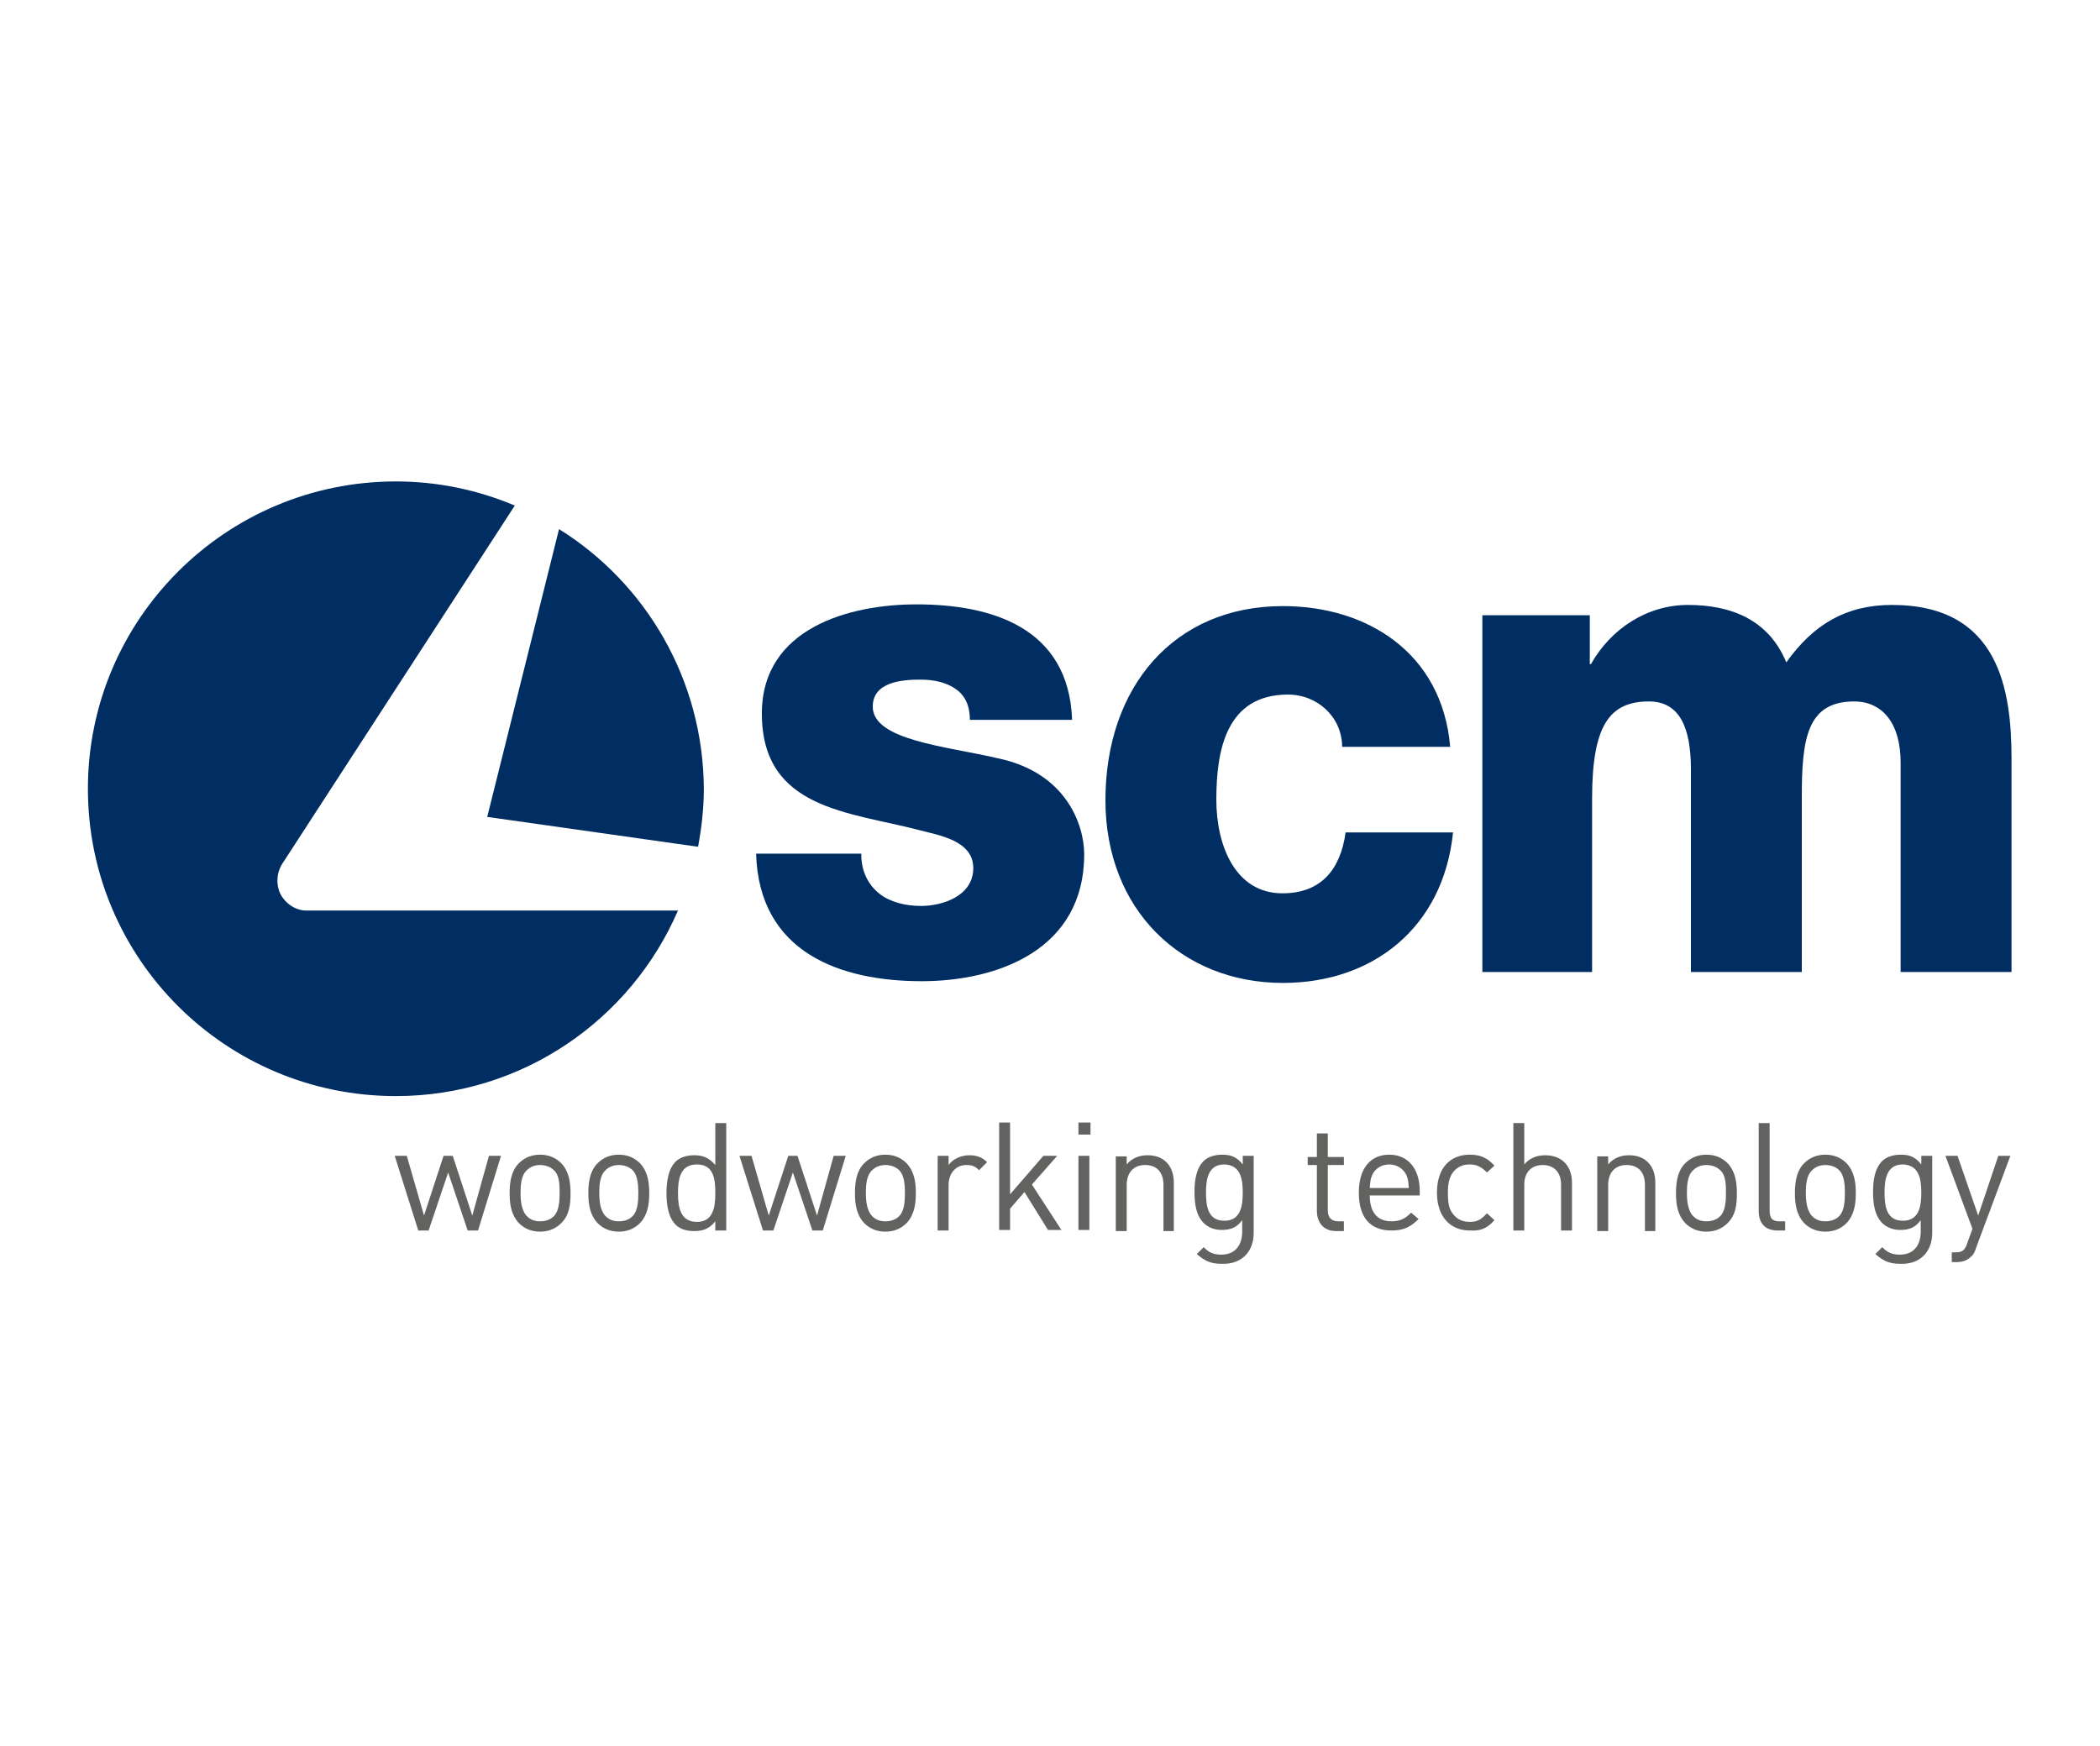
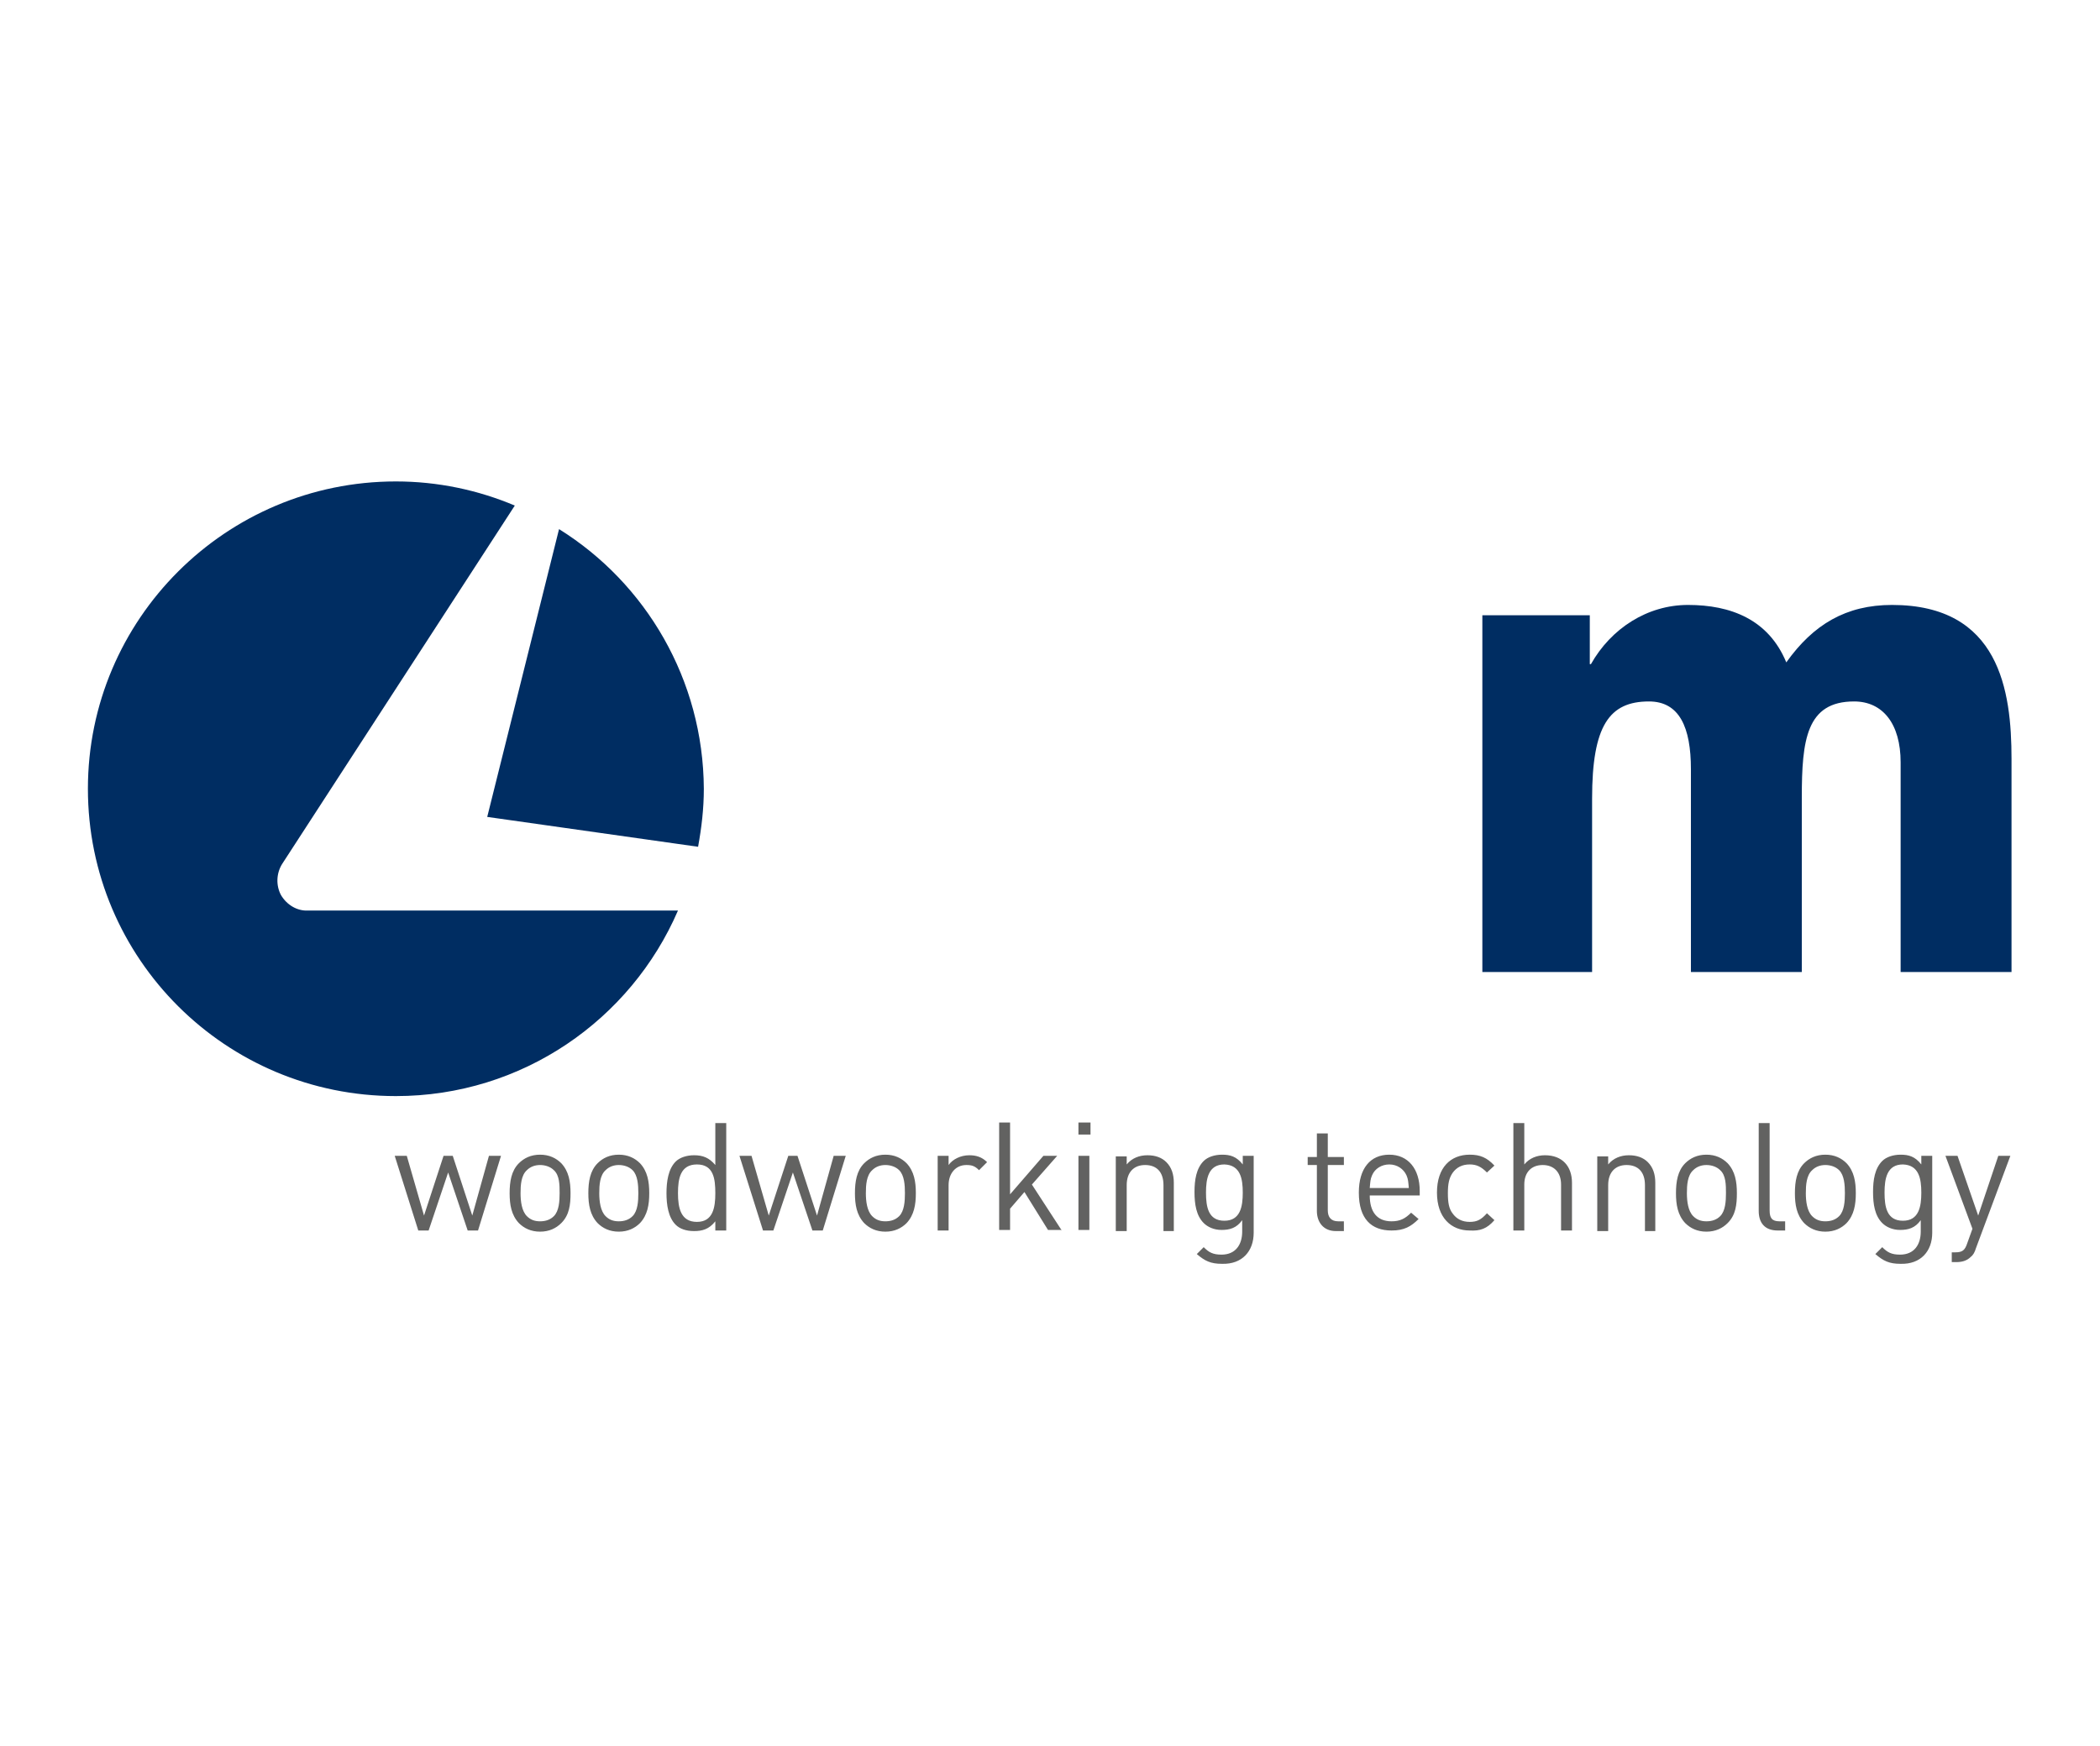
<svg xmlns="http://www.w3.org/2000/svg" width="195" version="1.1" id="Слой_1" x="0px" y="0px" viewBox="0 0 365.5 162.2" style="enable-background:new 0 0 365.5 162.2;" xml:space="preserve">
  <style type="text/css">
	.st0{fill:#002D62;}
	.st1{fill:#626261;}
</style>
  <g>
    <g>
      <path class="st0" d="M97.3,21.2L84.8,71.3l36.7,5.2c0.6-3.3,1-6.6,1-10.1C122.4,47.4,112.4,30.6,97.3,21.2 M48.9,84.9    c-0.9-1.7-0.8-3.8,0.2-5.4l40.5-62.4c-6.4-2.7-13.4-4.2-20.7-4.2c-29.6,0-53.6,24-53.6,53.5c0,29.6,24,53.5,53.6,53.5    c22,0,40.9-13.3,49.1-32.3H53.6C51.7,87.7,49.9,86.6,48.9,84.9" />
-       <path class="st0" d="M149.9,77.8c0,3.1,1.3,5.4,3.2,6.9c1.8,1.4,4.4,2.1,7.2,2.1c3.7,0,9.1-1.7,9.1-6.6c0-4.8-6-5.7-9.4-6.6    c-12.2-3.2-27.4-3.6-27.4-20.3c0-14.9,15.3-19,26.9-19c12.9,0,26.5,3.9,27.1,20.1h-17.8c0-2.6-0.9-4.3-2.5-5.4    c-1.6-1.1-3.7-1.6-6.1-1.6c-3.2,0-8.3,0.4-8.3,4.7c0,5.9,12.9,6.9,21.8,9c11.9,2.5,15,11.6,15,16.7c0,16.6-15,22.1-28.3,22.1    c-14,0-28.3-4.9-28.8-22.2H149.9z" />
-       <path class="st0" d="M233.6,59c-0.1-5.3-4.5-9-9.4-9c-10.8,0-12.5,9.7-12.5,18.3c0,8,3.3,16.3,11.5,16.3c6.7,0,10.1-4.1,11-10.6    h18.7c-1.7,16.6-14,26.2-29.6,26.2c-17.7,0-30.9-12.8-30.9-31.8c0-19.7,11.9-33.8,30.9-33.8c14.6,0,27.7,8.1,29.1,24.5H233.6z" />
      <path class="st0" d="M258,36.2h18.7v8.5h0.2c3.5-6.2,9.8-10.3,16.9-10.3c7.4,0,14,2.5,17.1,10c4.7-6.6,10.4-10,18.4-10    c18.7,0,20.8,14.9,20.8,26.8v37.1h-19.3V61.8c0-6.7-3.1-10.6-8.1-10.6c-8.3,0-9.1,6.7-9.1,16.7v30.4h-19.3V63    c0-7.3-2-11.8-7.3-11.8c-6.9,0-9.9,4.2-9.9,16.9v30.2H258V36.2z" />
      <path class="st1" d="M349.9,130.3h-2.1l-3.5,10.4l-3.6-10.4h-2.1l4.7,12.7l-0.9,2.5c-0.4,1.2-0.8,1.6-2.1,1.6h-0.6v1.7h0.8    c0.9,0,1.8-0.2,2.5-0.9c0.4-0.3,0.7-0.8,0.9-1.5L349.9,130.3z M334.4,136.7c0,2.4-0.4,4.9-3.2,4.9c-2.8,0-3.2-2.4-3.2-4.9    c0-2.4,0.4-4.9,3.2-4.9C334,131.9,334.4,134.3,334.4,136.7 M336.3,143.7v-13.4h-1.9v1.5c-1.1-1.4-2.2-1.7-3.6-1.7    c-1.3,0-2.5,0.4-3.2,1.1c-1.3,1.3-1.6,3.3-1.6,5.4c0,2.1,0.3,4.1,1.6,5.4c0.7,0.7,1.8,1.2,3.1,1.2c1.4,0,2.6-0.3,3.6-1.7v2    c0,2.2-1.1,4-3.6,4c-1.5,0-2.2-0.4-3.1-1.3l-1.2,1.2c1.4,1.2,2.4,1.7,4.4,1.7C334.3,149.2,336.3,146.9,336.3,143.7 M321.1,136.8    c0,1.4-0.1,3.1-1,4c-0.6,0.6-1.4,0.9-2.4,0.9s-1.7-0.3-2.3-0.9c-0.9-0.9-1.1-2.6-1.1-4c0-1.4,0.1-3.1,1.1-4    c0.6-0.6,1.4-0.9,2.3-0.9s1.8,0.3,2.4,0.9C321,133.7,321.1,135.4,321.1,136.8 M323,136.8c0-2-0.3-3.8-1.6-5.2    c-0.9-0.9-2.1-1.5-3.7-1.5c-1.6,0-2.8,0.6-3.7,1.5c-1.3,1.3-1.6,3.2-1.6,5.2c0,2,0.3,3.8,1.6,5.2c0.9,0.9,2.1,1.5,3.7,1.5    c1.6,0,2.8-0.6,3.7-1.5C322.7,140.6,323,138.8,323,136.8 M310.7,143.3v-1.6h-1c-1.3,0-1.7-0.6-1.7-1.9v-15.2h-1.9v15.3    c0,2,1,3.4,3.3,3.4H310.7z M300.4,136.8c0,1.4-0.1,3.1-1,4c-0.6,0.6-1.4,0.9-2.4,0.9s-1.7-0.3-2.3-0.9c-0.9-0.9-1.1-2.6-1.1-4    c0-1.4,0.1-3.1,1.1-4c0.6-0.6,1.4-0.9,2.3-0.9s1.8,0.3,2.4,0.9C300.4,133.7,300.4,135.4,300.4,136.8 M302.3,136.8    c0-2-0.3-3.8-1.6-5.2c-0.9-0.9-2.1-1.5-3.7-1.5s-2.8,0.6-3.7,1.5c-1.3,1.3-1.6,3.2-1.6,5.2c0,2,0.3,3.8,1.6,5.2    c0.9,0.9,2.1,1.5,3.7,1.5s2.8-0.6,3.7-1.5C302.1,140.6,302.3,138.8,302.3,136.8 M288.1,143.3V135c0-1.5-0.4-2.7-1.3-3.6    c-0.8-0.8-1.9-1.2-3.3-1.2c-1.4,0-2.7,0.5-3.6,1.6v-1.4h-1.9v13h1.9v-8c0-2.3,1.3-3.5,3.2-3.5c2,0,3.2,1.2,3.2,3.5v8H288.1z     M273.6,143.3V135c0-2.9-1.7-4.8-4.7-4.8c-1.4,0-2.7,0.5-3.6,1.6v-7.2h-1.9v18.7h1.9v-8c0-2.2,1.3-3.4,3.2-3.4    c1.9,0,3.2,1.2,3.2,3.4v8H273.6z M260.1,141.5l-1.3-1.2c-1,1.1-1.7,1.5-3,1.5c-1.3,0-2.3-0.5-3-1.5c-0.6-0.8-0.8-1.8-0.8-3.5    c0-1.6,0.2-2.6,0.8-3.5c0.7-1,1.7-1.5,3-1.5c1.2,0,2,0.4,3,1.4l1.3-1.2c-1.3-1.4-2.5-1.9-4.3-1.9c-3.3,0-5.7,2.2-5.7,6.6    c0,4.4,2.5,6.6,5.7,6.6C257.6,143.4,258.8,143,260.1,141.5 M245.2,135.9h-6.8c0.1-1.1,0.1-1.5,0.4-2.2c0.5-1.2,1.7-1.9,3-1.9    c1.4,0,2.5,0.8,3,1.9C245.1,134.4,245.1,134.8,245.2,135.9 M247.1,137.3v-0.9c0-3.8-2-6.3-5.3-6.3c-3.3,0-5.3,2.4-5.3,6.6    c0,4.6,2.2,6.6,5.7,6.6c2.2,0,3.4-0.7,4.7-2l-1.3-1.1c-1,1-1.9,1.5-3.4,1.5c-2.5,0-3.8-1.6-3.8-4.5H247.1z M233.9,143.3v-1.6h-1    c-1.2,0-1.8-0.7-1.8-1.9v-7.9h2.8v-1.4h-2.8v-4.1h-1.9v4.1h-1.6v1.4h1.6v8c0,1.9,1.1,3.5,3.3,3.5H233.9z M216.3,136.7    c0,2.4-0.4,4.9-3.2,4.9c-2.8,0-3.2-2.4-3.2-4.9c0-2.4,0.4-4.9,3.2-4.9C215.9,131.9,216.3,134.3,216.3,136.7 M218.2,143.7v-13.4    h-1.9v1.5c-1.1-1.4-2.2-1.7-3.6-1.7c-1.3,0-2.5,0.4-3.2,1.1c-1.3,1.3-1.6,3.3-1.6,5.4c0,2.1,0.3,4.1,1.6,5.4    c0.7,0.7,1.8,1.2,3.1,1.2c1.4,0,2.6-0.3,3.6-1.7v2c0,2.2-1.1,4-3.6,4c-1.5,0-2.2-0.4-3.1-1.3l-1.2,1.2c1.4,1.2,2.4,1.7,4.4,1.7    C216.2,149.2,218.2,146.9,218.2,143.7 M204.3,143.3V135c0-1.5-0.4-2.7-1.3-3.6c-0.8-0.8-1.9-1.2-3.3-1.2c-1.4,0-2.7,0.5-3.6,1.6    v-1.4h-1.9v13h1.9v-8c0-2.3,1.3-3.5,3.2-3.5c2,0,3.2,1.2,3.2,3.5v8H204.3z M189.6,130.3h-1.9v12.9h1.9V130.3z M189.8,124.5h-2.1    v2.1h2.1V124.5z M184.8,143.3l-5.2-8l4.4-5h-2.4l-5.8,6.7v-12.5h-1.9v18.7h1.9v-3.7l2.5-2.9l4.1,6.6H184.8z M171.8,131.4    c-0.9-0.9-1.9-1.2-3.1-1.2c-1.5,0-2.9,0.7-3.6,1.7v-1.6h-1.9v13h1.9v-7.9c0-2,1.2-3.5,3.1-3.5c1,0,1.5,0.2,2.2,0.9L171.8,131.4z     M157.5,136.8c0,1.4-0.1,3.1-1,4c-0.6,0.6-1.4,0.9-2.4,0.9s-1.7-0.3-2.3-0.9c-0.9-0.9-1.1-2.6-1.1-4c0-1.4,0.1-3.1,1.1-4    c0.6-0.6,1.4-0.9,2.3-0.9s1.8,0.3,2.4,0.9C157.4,133.7,157.5,135.4,157.5,136.8 M159.4,136.8c0-2-0.3-3.8-1.6-5.2    c-0.9-0.9-2.1-1.5-3.7-1.5c-1.6,0-2.8,0.6-3.7,1.5c-1.3,1.3-1.6,3.2-1.6,5.2c0,2,0.3,3.8,1.6,5.2c0.9,0.9,2.1,1.5,3.7,1.5    c1.6,0,2.8-0.6,3.7-1.5C159.1,140.6,159.4,138.8,159.4,136.8 M147.2,130.3h-2.1l-2.9,10.4l-3.4-10.4h-1.6l-3.4,10.4l-3-10.4h-2.1    l4.1,13h1.8l3.4-10.1l3.4,10.1h1.8L147.2,130.3z M124.5,136.8c0,2.5-0.4,5-3.2,5s-3.3-2.4-3.3-5c0-2.5,0.4-5,3.3-5    S124.5,134.3,124.5,136.8 M126.4,143.3v-18.7h-1.9v7.3c-1.1-1.3-2.2-1.7-3.7-1.7c-1.3,0-2.5,0.4-3.2,1.1c-1.3,1.3-1.6,3.5-1.6,5.5    c0,2,0.3,4.2,1.6,5.5c0.7,0.7,1.8,1.1,3.2,1.1c1.4,0,2.6-0.3,3.7-1.7v1.6H126.4z M111.1,136.8c0,1.4-0.1,3.1-1,4    c-0.6,0.6-1.4,0.9-2.4,0.9s-1.7-0.3-2.3-0.9c-0.9-0.9-1.1-2.6-1.1-4c0-1.4,0.1-3.1,1.1-4c0.6-0.6,1.4-0.9,2.3-0.9s1.8,0.3,2.4,0.9    C111,133.7,111.1,135.4,111.1,136.8 M113,136.8c0-2-0.3-3.8-1.6-5.2c-0.9-0.9-2.1-1.5-3.7-1.5c-1.6,0-2.8,0.6-3.7,1.5    c-1.3,1.3-1.6,3.2-1.6,5.2c0,2,0.3,3.8,1.6,5.2c0.9,0.9,2.1,1.5,3.7,1.5c1.6,0,2.8-0.6,3.7-1.5C112.7,140.6,113,138.8,113,136.8     M97.4,136.8c0,1.4-0.1,3.1-1,4c-0.6,0.6-1.4,0.9-2.4,0.9s-1.7-0.3-2.3-0.9c-0.9-0.9-1.1-2.6-1.1-4c0-1.4,0.1-3.1,1.1-4    c0.6-0.6,1.4-0.9,2.3-0.9s1.8,0.3,2.4,0.9C97.4,133.7,97.4,135.4,97.4,136.8 M99.3,136.8c0-2-0.3-3.8-1.6-5.2    c-0.9-0.9-2.1-1.5-3.7-1.5c-1.6,0-2.8,0.6-3.7,1.5c-1.3,1.3-1.6,3.2-1.6,5.2c0,2,0.3,3.8,1.6,5.2c0.9,0.9,2.1,1.5,3.7,1.5    c1.6,0,2.8-0.6,3.7-1.5C99.1,140.6,99.3,138.8,99.3,136.8 M87.2,130.3h-2.1l-2.9,10.4l-3.4-10.4h-1.6l-3.4,10.4l-3-10.4h-2.1    l4.1,13h1.8l3.4-10.1l3.4,10.1h1.8L87.2,130.3z" />
    </g>
  </g>
</svg>